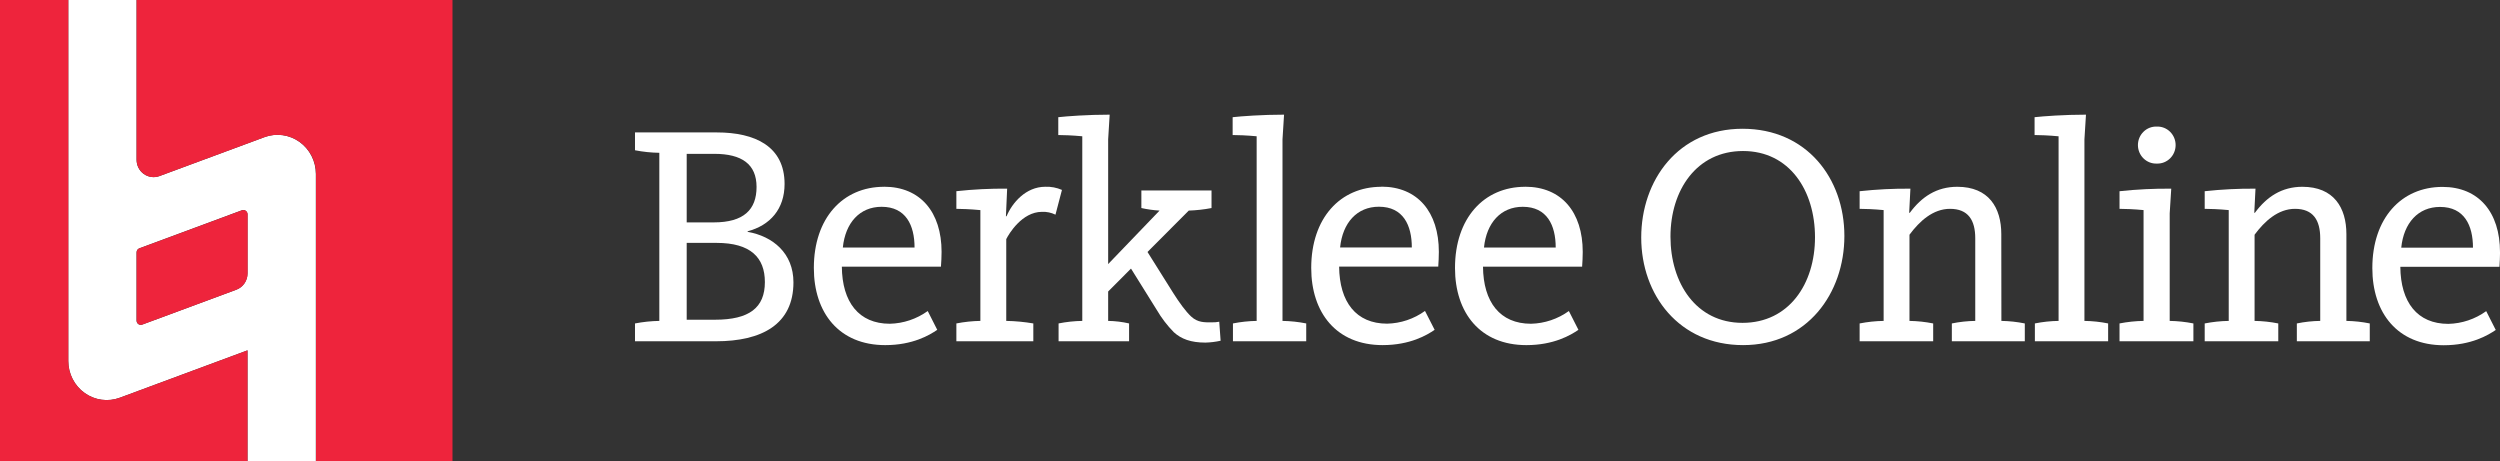
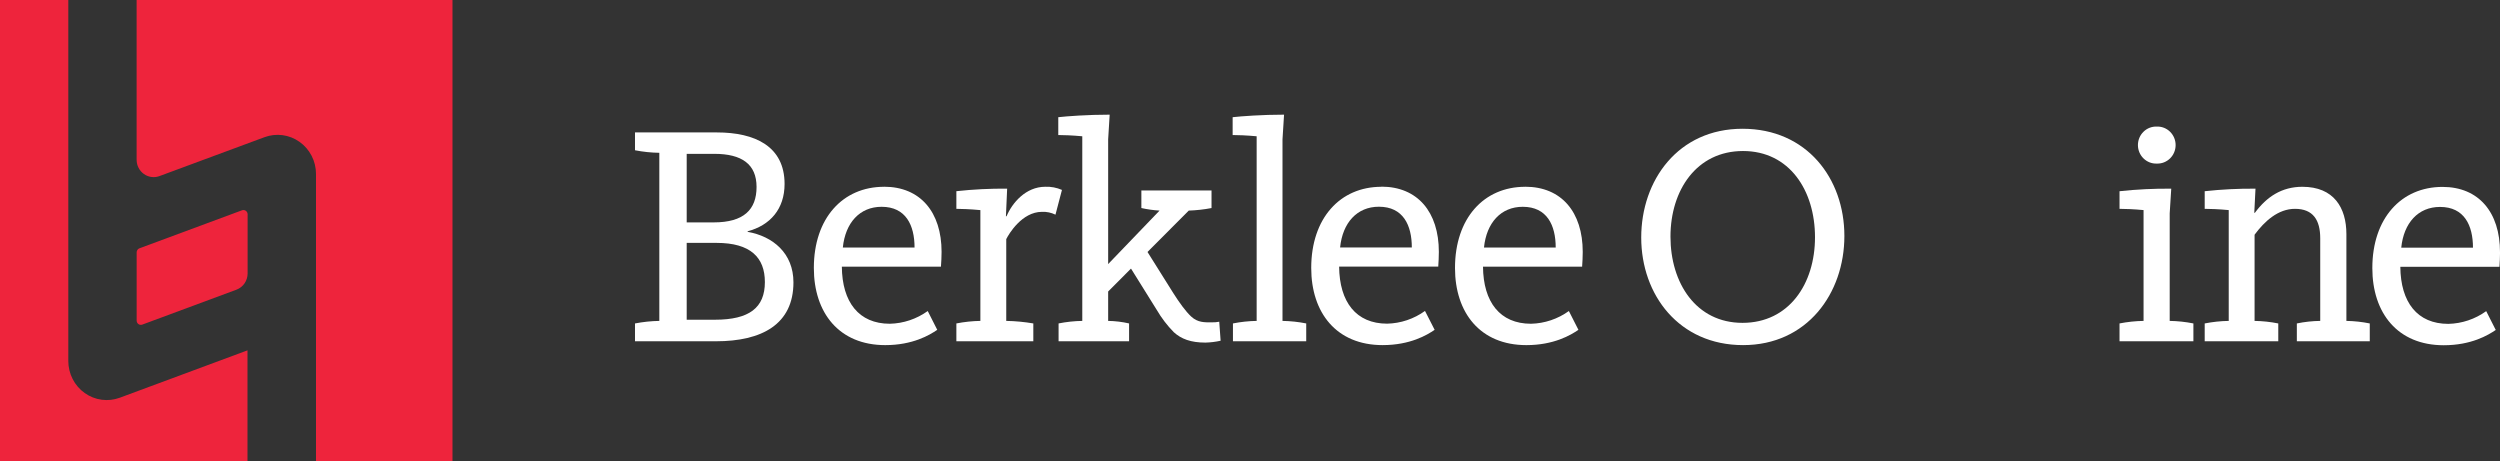
<svg xmlns="http://www.w3.org/2000/svg" width="206" height="38" viewBox="0 0 206 38" fill="none">
  <rect x="0" y="0" width="206" height="38" fill="#333333" stroke="none" />
-   <path d="M21.787 11.303L13.135 14.509C12.923 14.588 12.695 14.613 12.472 14.583C12.248 14.553 12.035 14.469 11.85 14.337C11.665 14.205 11.514 14.03 11.41 13.826C11.306 13.623 11.252 13.396 11.252 13.166V0H5.628V29.743C5.628 30.261 5.75 30.772 5.985 31.231C6.22 31.691 6.56 32.086 6.976 32.383C7.393 32.681 7.874 32.871 8.378 32.938C8.883 33.006 9.396 32.949 9.874 32.771L20.394 28.868V37.984H26.024V14.331C26.024 13.813 25.901 13.303 25.666 12.843C25.431 12.384 25.091 11.989 24.675 11.691C24.258 11.394 23.777 11.204 23.273 11.136C22.769 11.069 22.256 11.126 21.778 11.303M20.394 22.528C20.394 22.821 20.305 23.107 20.14 23.348C19.975 23.588 19.742 23.771 19.471 23.871L11.717 26.746C11.665 26.766 11.608 26.773 11.552 26.766C11.496 26.759 11.443 26.738 11.397 26.705C11.351 26.672 11.314 26.628 11.288 26.577C11.262 26.526 11.249 26.47 11.25 26.412V20.797C11.249 20.724 11.271 20.652 11.312 20.592C11.353 20.532 11.411 20.486 11.478 20.461L19.924 17.33C19.977 17.309 20.034 17.302 20.09 17.309C20.146 17.316 20.2 17.337 20.246 17.37C20.292 17.403 20.33 17.447 20.356 17.498C20.382 17.549 20.395 17.606 20.394 17.663V22.528Z" fill="white" />
  <path d="M19.935 17.33L11.489 20.461C11.421 20.486 11.363 20.532 11.322 20.592C11.281 20.652 11.26 20.724 11.26 20.797V26.412C11.259 26.47 11.273 26.526 11.298 26.577C11.324 26.628 11.361 26.672 11.408 26.705C11.454 26.738 11.507 26.759 11.562 26.766C11.618 26.773 11.675 26.766 11.728 26.746L19.481 23.871C19.752 23.771 19.986 23.588 20.151 23.348C20.316 23.107 20.404 22.821 20.404 22.528V17.663C20.405 17.606 20.392 17.55 20.366 17.499C20.34 17.448 20.303 17.404 20.257 17.371C20.211 17.338 20.157 17.317 20.102 17.31C20.046 17.303 19.989 17.31 19.937 17.33" fill="#EE243C" />
  <path d="M9.874 32.771C9.396 32.949 8.883 33.006 8.378 32.938C7.874 32.871 7.393 32.681 6.976 32.383C6.56 32.086 6.22 31.691 5.985 31.231C5.75 30.772 5.628 30.261 5.628 29.743V0H0V37.984H20.394V28.868L9.874 32.771Z" fill="#EE243C" />
  <path d="M11.258 13.166C11.258 13.396 11.312 13.623 11.416 13.826C11.521 14.03 11.671 14.205 11.856 14.337C12.041 14.469 12.254 14.553 12.478 14.583C12.701 14.613 12.929 14.588 13.141 14.509L21.793 11.305C22.27 11.128 22.783 11.071 23.287 11.138C23.791 11.206 24.272 11.396 24.688 11.693C25.105 11.99 25.445 12.385 25.68 12.844C25.915 13.303 26.038 13.813 26.038 14.331V37.984H37.286V0H11.258V13.166Z" fill="#EE243C" />
  <path d="M143.582 10.61C138.28 10.61 135.237 14.847 135.237 19.575C135.237 24.303 138.358 28.437 143.631 28.437C148.905 28.437 151.977 24.175 151.977 19.445C151.977 14.715 148.887 10.61 143.582 10.61ZM143.582 26.603C139.752 26.603 137.647 23.321 137.647 19.498C137.647 15.674 139.796 12.444 143.625 12.444C147.455 12.444 149.556 15.699 149.556 19.55C149.556 23.401 147.401 26.603 143.582 26.603Z" fill="white" />
-   <path d="M164.907 19.292C164.907 17.122 163.877 15.391 161.282 15.391C159.582 15.391 158.34 16.218 157.368 17.535H157.316L157.417 15.546C156.02 15.535 154.623 15.605 153.233 15.756V17.208C153.612 17.208 154.399 17.233 155.211 17.311V26.442C154.547 26.453 153.885 26.524 153.233 26.652V28.12H159.294V26.652C158.65 26.523 157.996 26.453 157.341 26.442V19.342C158.161 18.232 159.277 17.208 160.68 17.208C162.178 17.208 162.761 18.138 162.761 19.636V26.442C162.113 26.451 161.467 26.522 160.832 26.652V28.12H166.844V26.652C166.208 26.523 165.563 26.453 164.915 26.442L164.907 19.292Z" fill="white" />
-   <path d="M171.757 11.489L171.884 9.448C170.084 9.448 168.358 9.578 167.649 9.657V11.127C168.03 11.127 168.815 11.154 169.627 11.231V26.442C168.971 26.452 168.317 26.522 167.674 26.651V28.12H173.71V26.651C173.066 26.522 172.412 26.452 171.757 26.442V11.489Z" fill="white" />
  <path d="M177.718 13.479C177.919 13.487 178.12 13.453 178.308 13.38C178.496 13.306 178.668 13.195 178.813 13.053C178.958 12.911 179.073 12.74 179.152 12.551C179.231 12.363 179.271 12.159 179.271 11.954C179.271 11.749 179.231 11.546 179.152 11.357C179.073 11.169 178.958 10.998 178.813 10.856C178.668 10.713 178.496 10.602 178.308 10.529C178.12 10.456 177.919 10.422 177.718 10.43C177.517 10.422 177.316 10.456 177.128 10.529C176.94 10.602 176.769 10.713 176.624 10.856C176.479 10.998 176.363 11.169 176.284 11.357C176.206 11.546 176.165 11.749 176.165 11.954C176.165 12.159 176.206 12.363 176.284 12.551C176.363 12.74 176.479 12.911 176.624 13.053C176.769 13.195 176.94 13.306 177.128 13.38C177.316 13.453 177.517 13.487 177.718 13.479Z" fill="white" />
  <path d="M178.783 17.586L178.911 15.546C177.488 15.534 176.065 15.604 174.649 15.756V17.208C175.03 17.208 175.817 17.233 176.629 17.311V26.442C175.964 26.453 175.302 26.524 174.649 26.651V28.12H180.736V26.651C180.093 26.523 179.439 26.453 178.783 26.442V17.586Z" fill="white" />
  <path d="M193.343 19.292C193.343 17.122 192.313 15.391 189.716 15.391C188.016 15.391 186.774 16.218 185.802 17.535H185.752L185.853 15.546C184.455 15.535 183.058 15.605 181.667 15.756V17.208C182.048 17.208 182.835 17.233 183.647 17.311V26.442C182.982 26.453 182.32 26.524 181.667 26.652V28.12H187.73V26.652C187.086 26.523 186.433 26.453 185.777 26.442V19.342C186.597 18.232 187.713 17.208 189.108 17.208C190.604 17.208 191.187 18.138 191.187 19.636V26.442C190.54 26.451 189.895 26.521 189.26 26.652V28.12H195.269V26.652C194.635 26.523 193.99 26.453 193.343 26.442V19.292Z" fill="white" />
  <path d="M206 20.776C206 17.494 204.249 15.401 201.262 15.401C197.863 15.401 195.48 17.985 195.48 22.091C195.48 25.787 197.558 28.448 201.363 28.448C203.629 28.448 205.015 27.621 205.65 27.189L204.863 25.638C203.949 26.296 202.863 26.662 201.744 26.687C199.181 26.687 197.812 24.904 197.787 21.984H205.955C205.977 21.701 206.004 21.08 206.004 20.771M197.863 20.408C198.069 18.369 199.258 17.051 201.058 17.051C203.062 17.051 203.773 18.574 203.773 20.408H197.863Z" fill="white" />
  <path d="M61.604 19.109V19.059C63.458 18.568 64.649 17.225 64.649 15.158C64.649 12.056 62.212 10.912 59.068 10.912H52.324V12.382C52.985 12.51 53.656 12.581 54.328 12.591V26.442C53.656 26.454 52.985 26.524 52.324 26.652V28.121H58.994C62.774 28.121 65.38 26.727 65.38 23.265C65.38 20.862 63.681 19.466 61.6 19.103M56.584 12.677H58.867C61.122 12.677 62.34 13.529 62.34 15.405C62.34 17.282 61.275 18.325 58.815 18.325H56.584V12.677ZM58.916 26.345H56.584V20.014H59.044C61.858 20.014 63.026 21.229 63.026 23.244C63.026 25.363 61.732 26.345 58.916 26.345Z" fill="white" />
  <path d="M72.844 15.391C69.445 15.391 67.061 17.974 67.061 22.081C67.061 25.776 69.14 28.438 72.945 28.438C75.211 28.438 76.597 27.611 77.229 27.178L76.445 25.628C75.53 26.286 74.443 26.651 73.324 26.677C70.763 26.677 69.393 24.893 69.368 21.974H77.534C77.561 21.691 77.586 21.07 77.586 20.759C77.586 17.479 75.835 15.387 72.848 15.387M69.449 20.398C69.655 18.356 70.843 17.04 72.644 17.04C74.648 17.04 75.359 18.564 75.359 20.398H69.449Z" fill="white" />
  <path d="M86.135 15.389C84.511 15.389 83.395 16.734 82.94 17.819H82.888L82.989 15.544C81.592 15.533 80.195 15.603 78.805 15.754V17.208C79.186 17.208 79.971 17.235 80.783 17.313V26.442C80.119 26.453 79.457 26.524 78.805 26.651V28.12H85.146V26.651C84.408 26.526 83.663 26.456 82.915 26.442V19.705C83.121 19.286 84.207 17.456 85.857 17.456C86.241 17.438 86.624 17.518 86.971 17.689L87.505 15.649C87.073 15.46 86.605 15.371 86.135 15.389Z" fill="white" />
  <path d="M105.678 11.487L105.806 9.448C104.005 9.448 102.281 9.576 101.57 9.657V11.127C101.951 11.127 102.736 11.152 103.548 11.229V26.442C102.892 26.453 102.239 26.523 101.595 26.651V28.12H107.633V26.651C106.989 26.523 106.334 26.453 105.678 26.442V11.487Z" fill="white" />
  <path d="M113.827 15.391C110.428 15.391 108.045 17.974 108.045 22.081C108.045 25.776 110.123 28.437 113.928 28.437C116.194 28.437 117.581 27.611 118.215 27.178L117.42 25.621C116.506 26.28 115.42 26.645 114.301 26.67C111.741 26.67 110.371 24.887 110.344 21.968H118.512C118.537 21.684 118.561 21.063 118.561 20.753C118.561 17.473 116.812 15.38 113.823 15.38M110.424 20.392C110.63 18.35 111.821 17.034 113.621 17.034C115.624 17.034 116.334 18.558 116.334 20.392H110.424Z" fill="white" />
  <path d="M125.674 15.391C122.275 15.391 119.892 17.974 119.892 22.081C119.892 25.776 121.971 28.438 125.775 28.438C128.041 28.438 129.428 27.611 130.062 27.178L129.275 25.628C128.361 26.286 127.275 26.651 126.156 26.677C123.594 26.677 122.226 24.893 122.199 21.974H130.367C130.392 21.691 130.417 21.07 130.417 20.759C130.417 17.479 128.668 15.387 125.679 15.387M122.28 20.398C122.486 18.356 123.676 17.04 125.475 17.04C127.479 17.04 128.19 18.564 128.19 20.398H122.28Z" fill="white" />
  <path d="M99.84 26.561C99.263 26.561 98.701 26.591 98.151 26.081C97.7 25.661 97.174 24.933 96.674 24.142L94.554 20.763L97.953 17.353C98.583 17.332 99.21 17.262 99.83 17.143V15.695H94.049V17.143C94.543 17.252 95.043 17.322 95.547 17.353L91.312 21.76V11.487L91.437 9.448C89.637 9.448 87.913 9.576 87.202 9.657V11.127C87.583 11.127 88.368 11.152 89.18 11.229V26.442C88.524 26.453 87.87 26.523 87.227 26.651V28.12H93.036V26.651C92.469 26.522 91.892 26.452 91.312 26.442V24.02L93.194 22.131L95.316 25.535C95.707 26.204 96.178 26.821 96.719 27.371C97.337 27.934 98.124 28.23 99.327 28.23C99.748 28.219 100.168 28.168 100.579 28.076L100.466 26.511C100.262 26.549 100.055 26.566 99.848 26.561" fill="white" />
</svg>